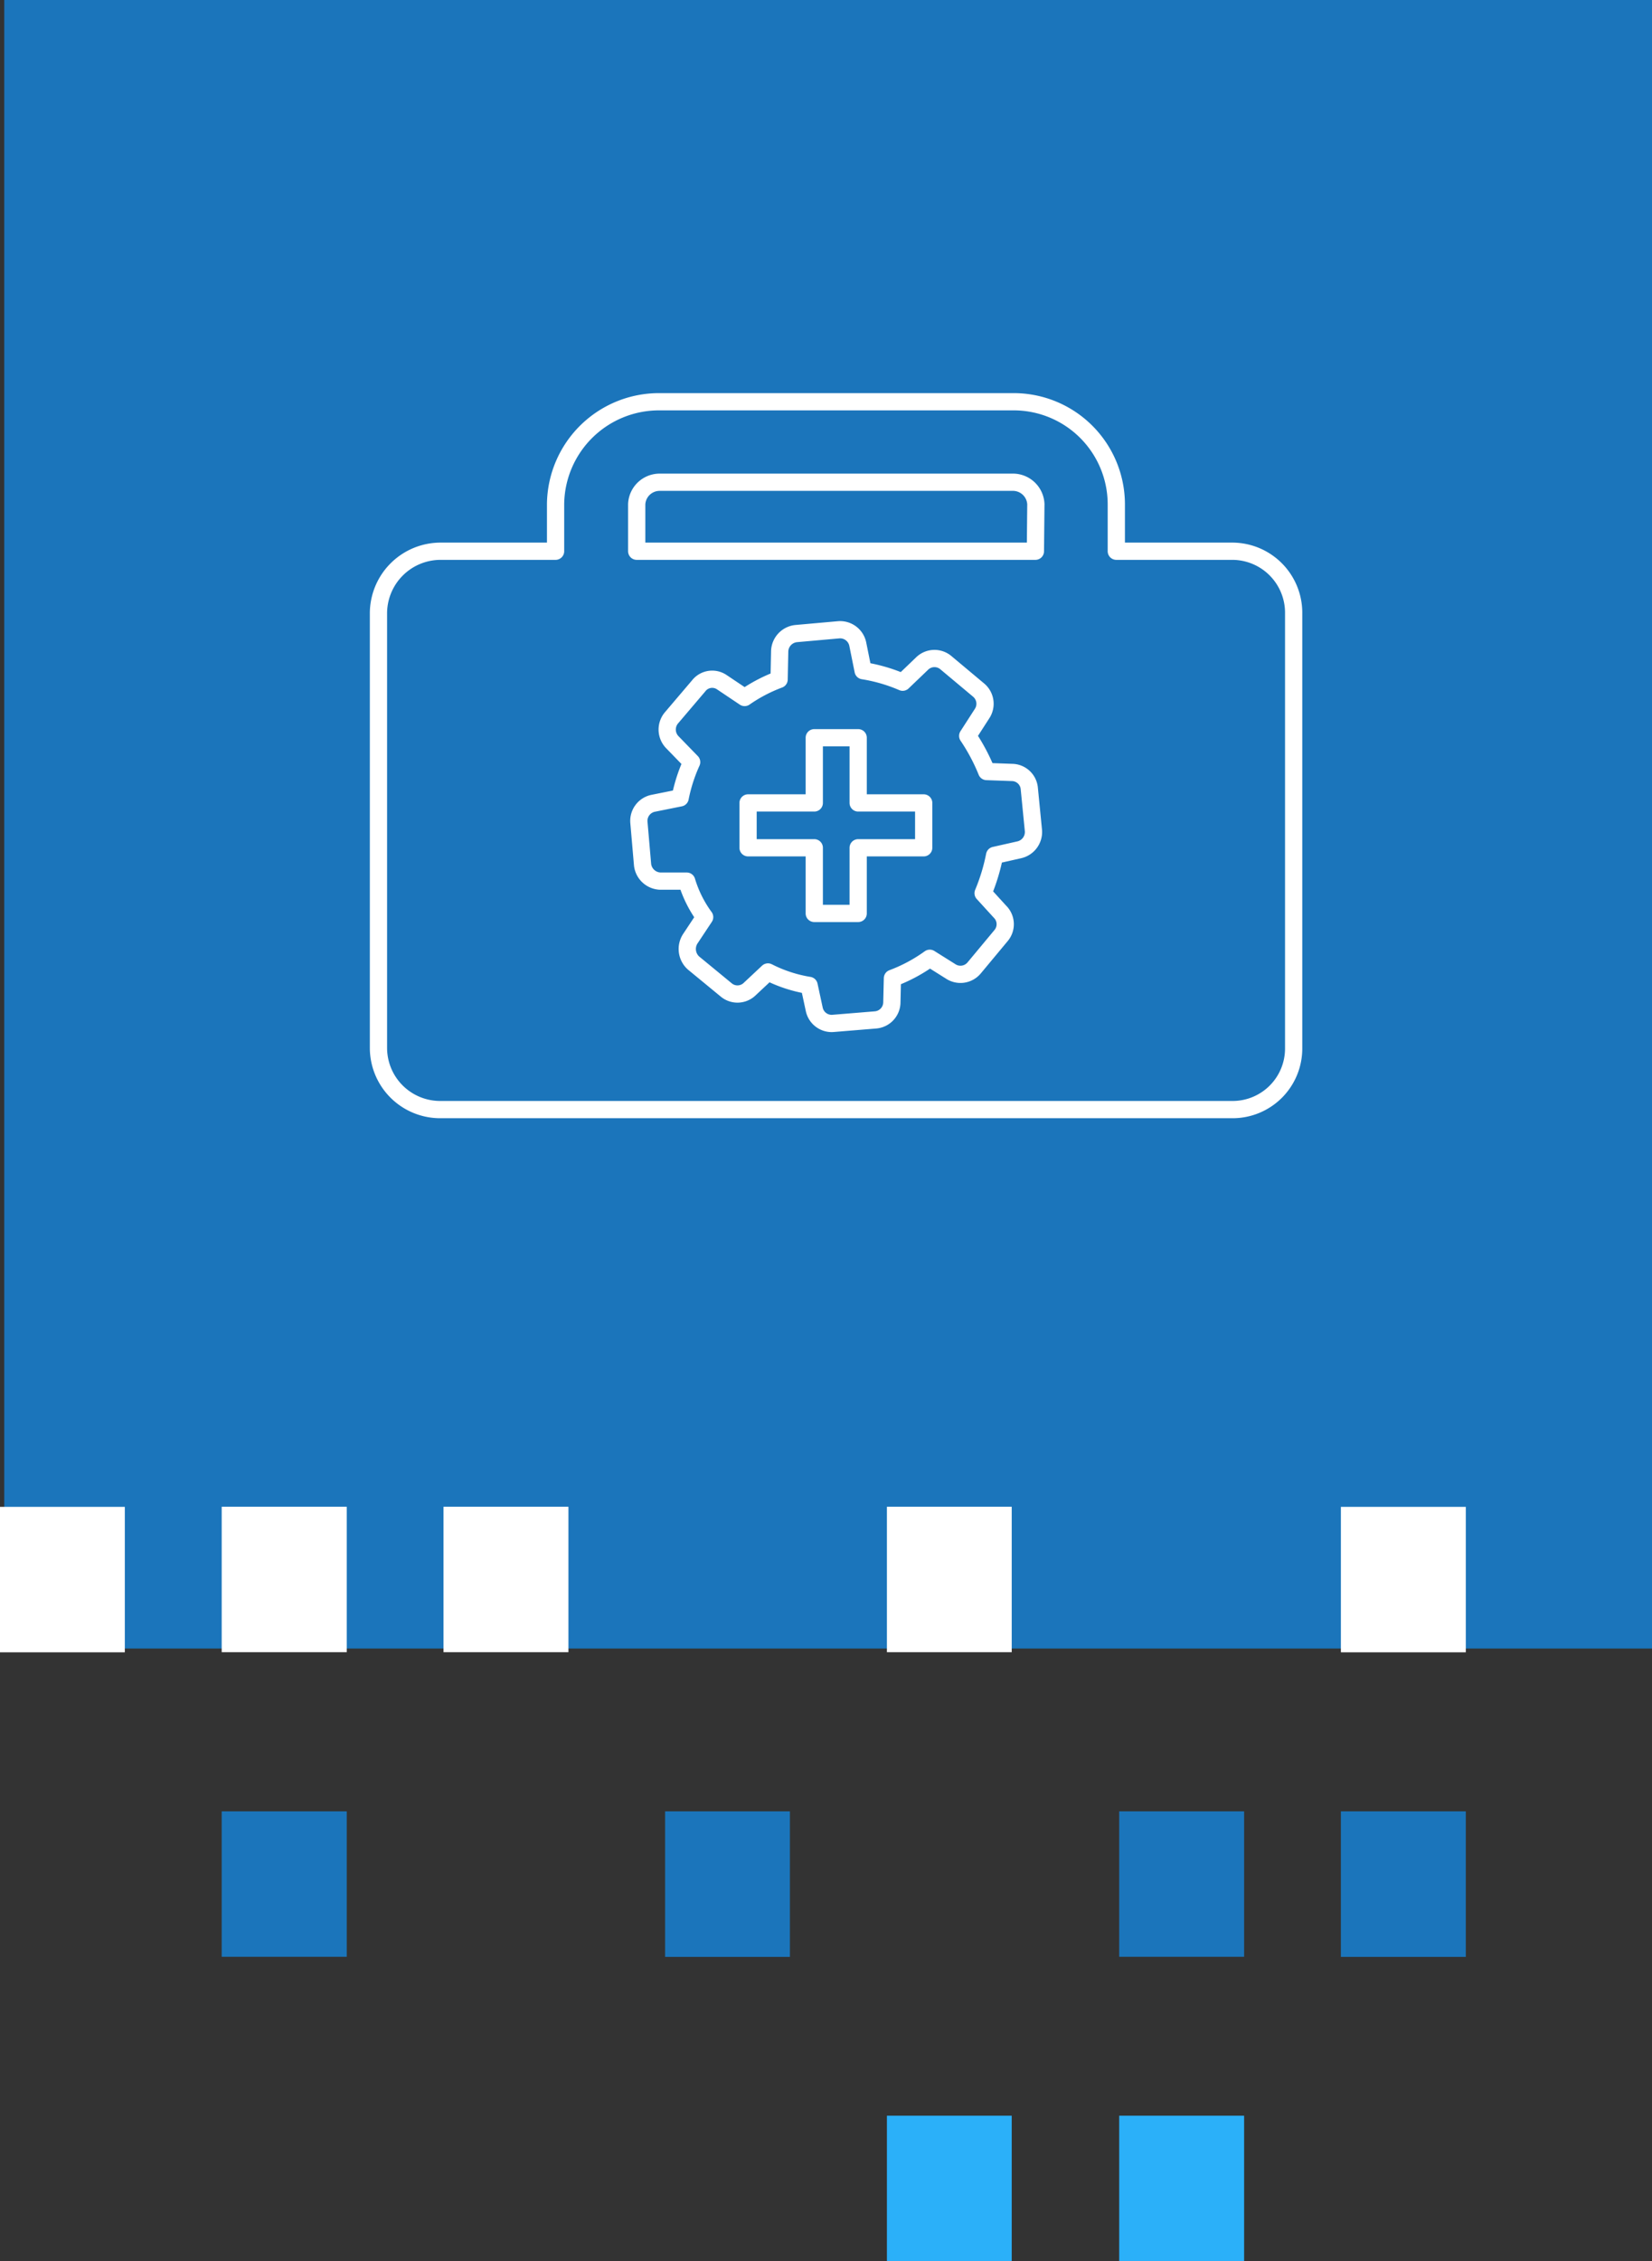
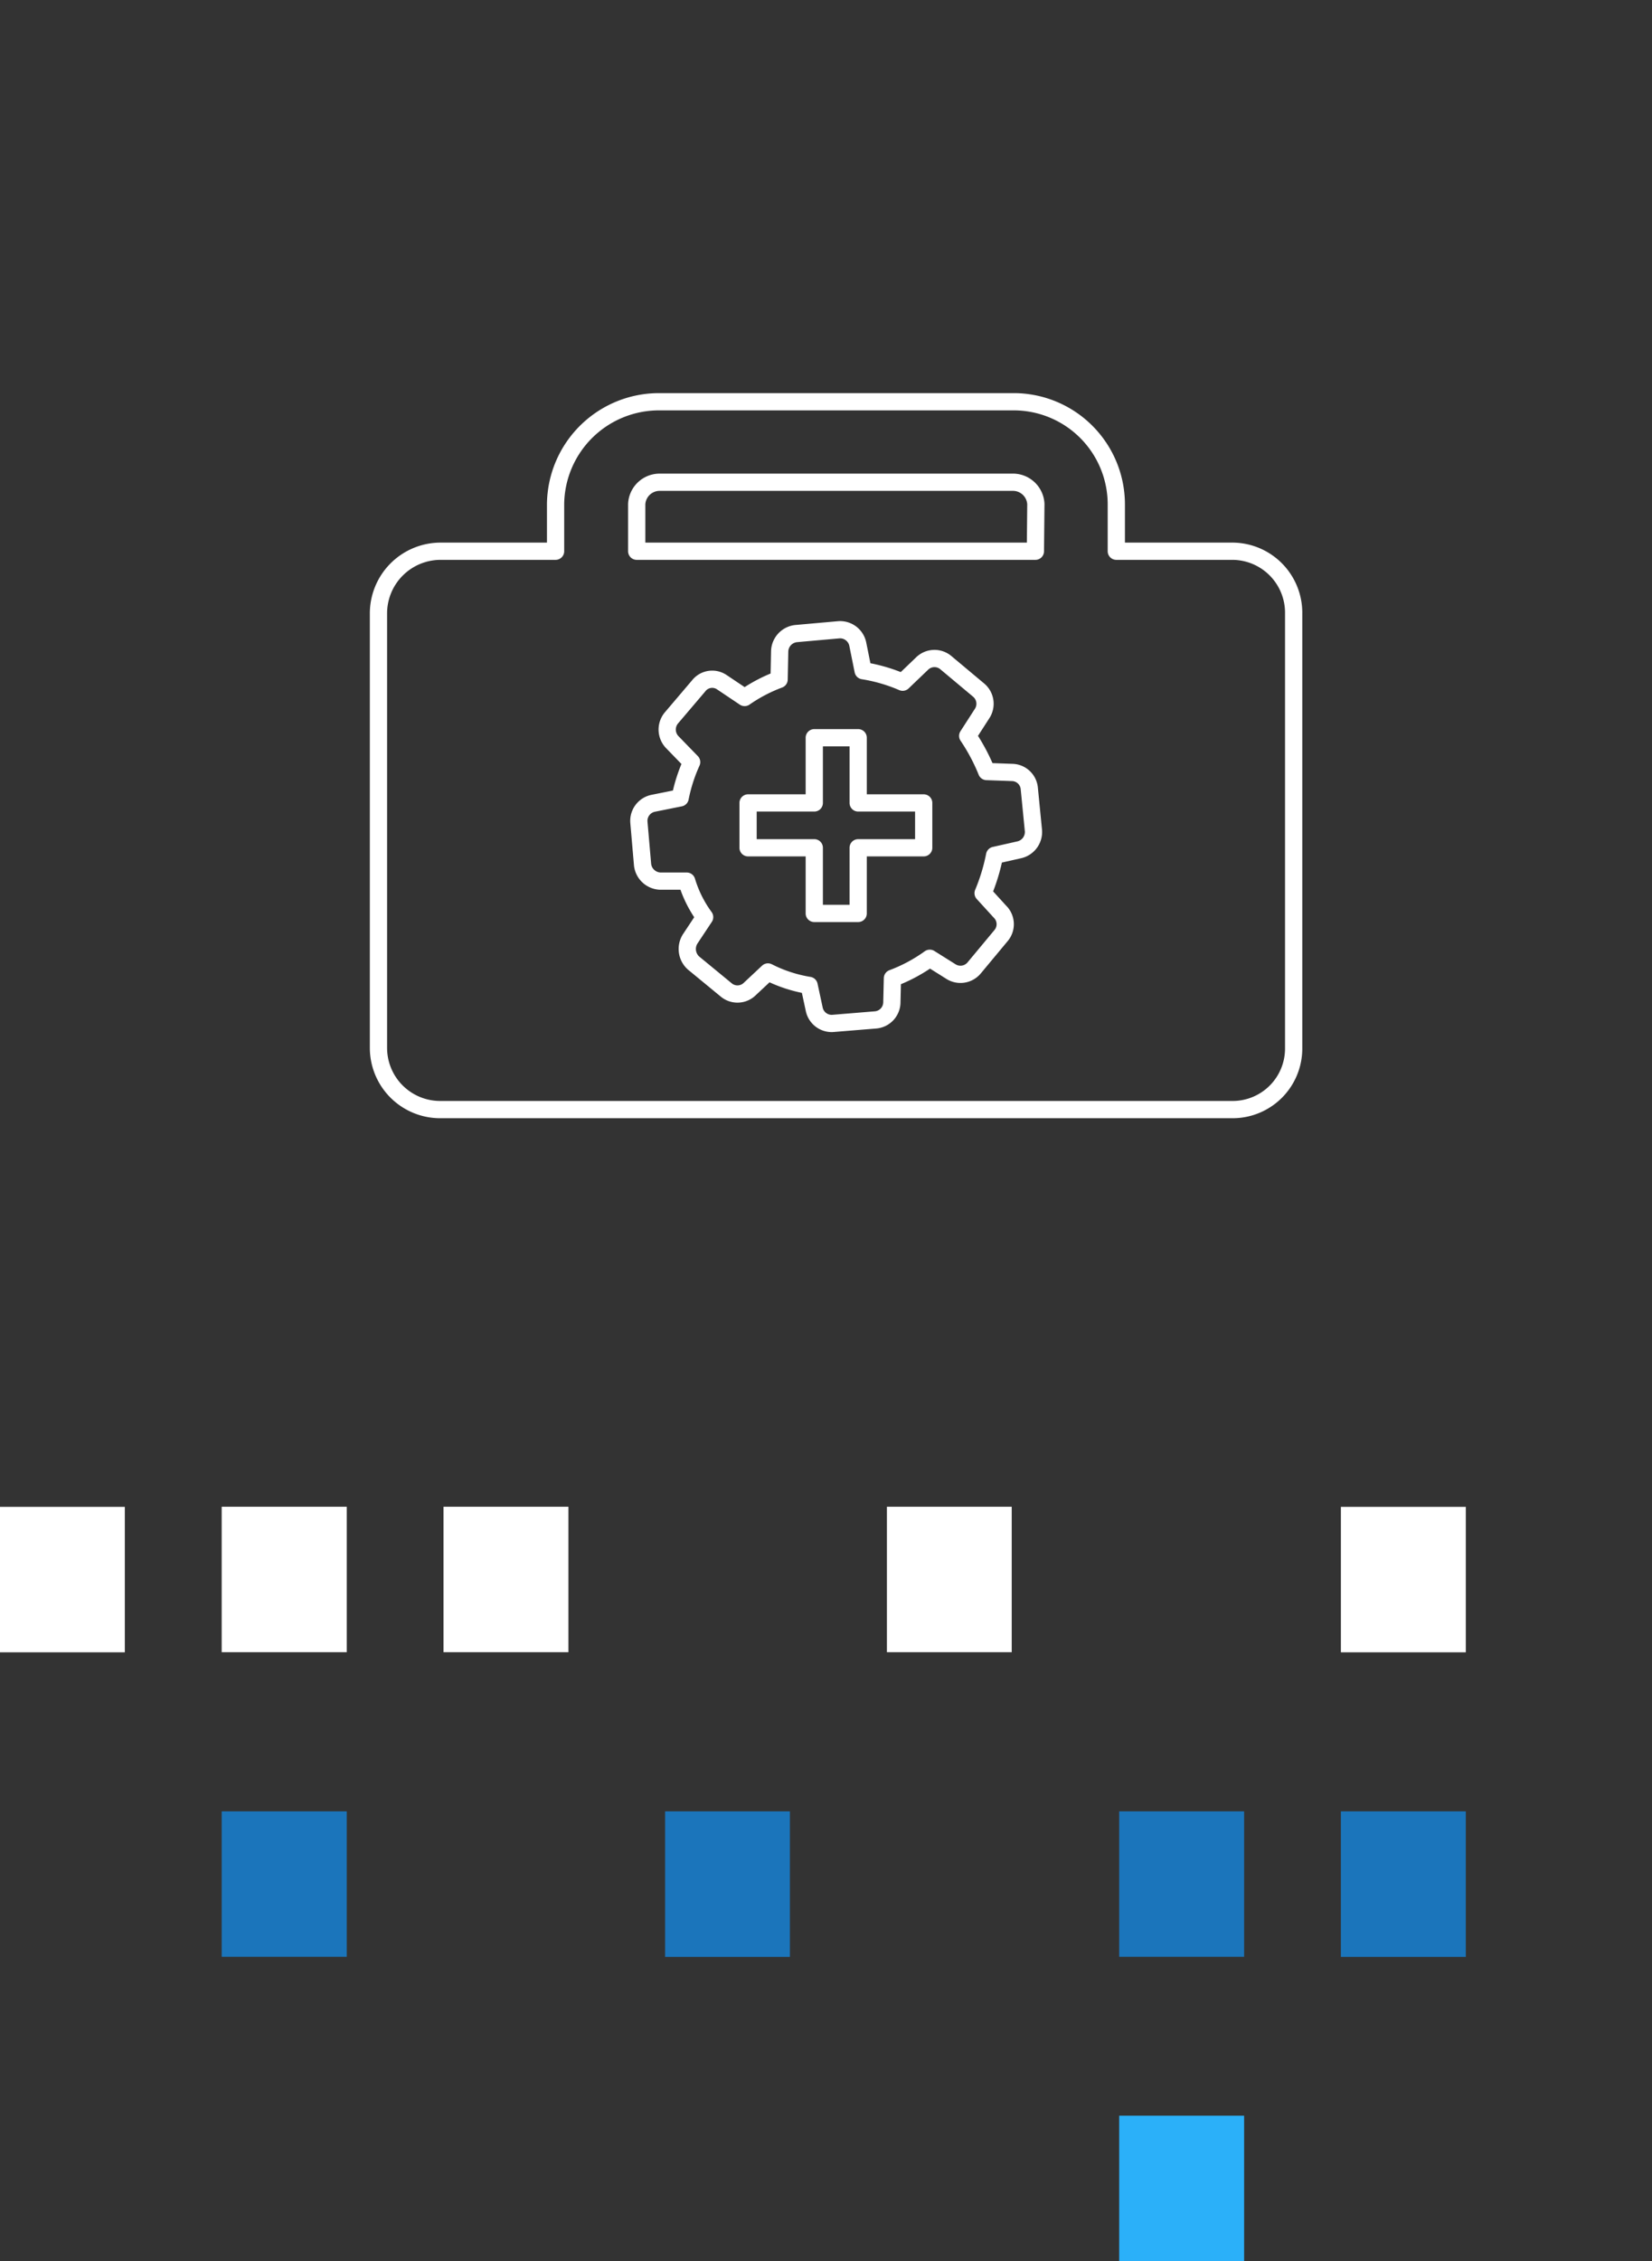
<svg xmlns="http://www.w3.org/2000/svg" id="Capa_1" data-name="Capa 1" viewBox="0 0 143.74 196.66">
  <rect x="0" y="0" width="143.74" height="196.66" fill="#333333" stroke="none" />
  <defs>
    <style>.cls-1{fill:#1b75bb;}.cls-2{fill:#fff;}.cls-3{fill:#2bb0f9;}.cls-4{fill:none;stroke:#fff;stroke-linecap:round;stroke-linejoin:round;stroke-width:1.5px;fill-rule:evenodd;}</style>
  </defs>
  <title>CY_Web_Home icons</title>
-   <rect class="cls-1" x="0.37" width="143.37" height="143.37" />
  <rect class="cls-2" x="38.59" y="131.04" width="10.87" height="12.65" />
  <rect class="cls-2" x="77.17" y="131.04" width="10.86" height="12.65" />
  <rect class="cls-2" y="131.05" width="10.86" height="12.65" />
  <rect class="cls-2" x="19.29" y="131.04" width="10.88" height="12.65" />
  <rect class="cls-1" x="57.87" y="157.53" width="10.86" height="12.66" />
  <rect class="cls-1" x="19.29" y="157.53" width="10.88" height="12.65" />
-   <rect class="cls-3" x="77.17" y="184" width="10.86" height="12.66" />
  <rect class="cls-2" x="116.67" y="131.05" width="10.87" height="12.65" />
  <rect class="cls-1" x="116.67" y="157.53" width="10.87" height="12.66" />
  <rect class="cls-1" x="97.38" y="157.53" width="10.87" height="12.65" />
  <rect class="cls-3" x="97.38" y="184" width="10.87" height="12.66" />
  <path class="cls-4" d="M107.26,47.94H97.13v-4.1a8.93,8.93,0,0,0-9-8.9H57.41a9,9,0,0,0-9.07,8.9v4.1h-10a5.41,5.41,0,0,0-5.41,5.44V91.12a5.37,5.37,0,0,0,5.41,5.38h68.92a5.31,5.31,0,0,0,5.3-5.38V53.38a5.35,5.35,0,0,0-5.3-5.44ZM65.09,73.73h5.76v5.71h3.82V73.73h5.7v-3.9h-5.7V64.16H70.85v5.67H65.09Zm25-25.79H55.4v-4.1a2,2,0,0,1,2-1.9H88.19a2,2,0,0,1,1.94,1.9ZM59.18,69.39a14.11,14.11,0,0,1,1-3.11L58.5,64.55a1.58,1.58,0,0,1-.1-2.09l2.39-2.81a1.49,1.49,0,0,1,2-.33l2,1.34a13.5,13.5,0,0,1,3-1.57l.05-2.47a1.6,1.6,0,0,1,1.45-1.52L73,54.77A1.57,1.57,0,0,1,74.63,56l.47,2.33a14.3,14.3,0,0,1,3.44,1l1.68-1.61a1.54,1.54,0,0,1,2.09-.08L85.13,60a1.55,1.55,0,0,1,.32,2.06L84.2,64a16.76,16.76,0,0,1,1.65,3.1l2.22.08a1.53,1.53,0,0,1,1.49,1.41l.36,3.66a1.59,1.59,0,0,1-1.25,1.66l-2.13.48a16.9,16.9,0,0,1-1,3.29L87,79.28a1.53,1.53,0,0,1,.09,2.1l-2.33,2.8a1.55,1.55,0,0,1-2.06.29L80.9,83.34a13.77,13.77,0,0,1-3.25,1.74l-.05,2.13a1.55,1.55,0,0,1-1.41,1.49L72.53,89a1.55,1.55,0,0,1-1.68-1.21l-.45-2.09a12.13,12.13,0,0,1-3.58-1.17L65.25,86a1.53,1.53,0,0,1-2.09.07l-2.82-2.32a1.64,1.64,0,0,1-.29-2.09l1.26-1.9a10.32,10.32,0,0,1-1.56-3.13l-2.3,0a1.61,1.61,0,0,1-1.54-1.42l-.32-3.7a1.56,1.56,0,0,1,1.25-1.65Z" />
</svg>